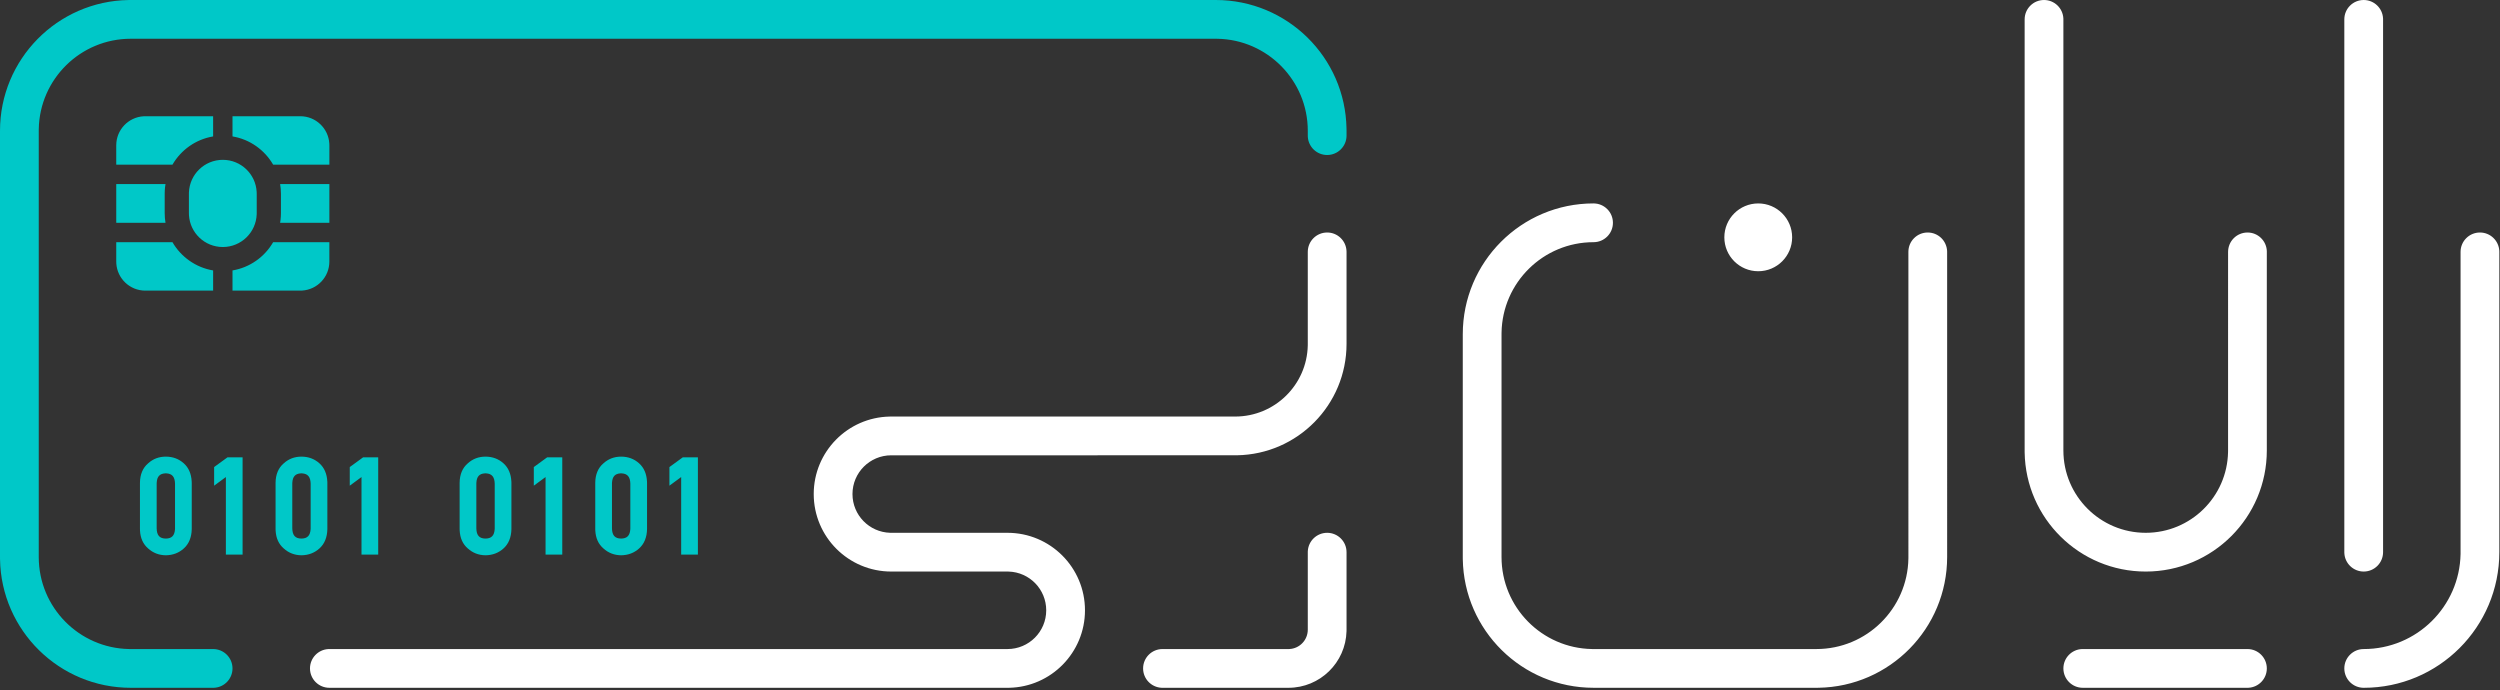
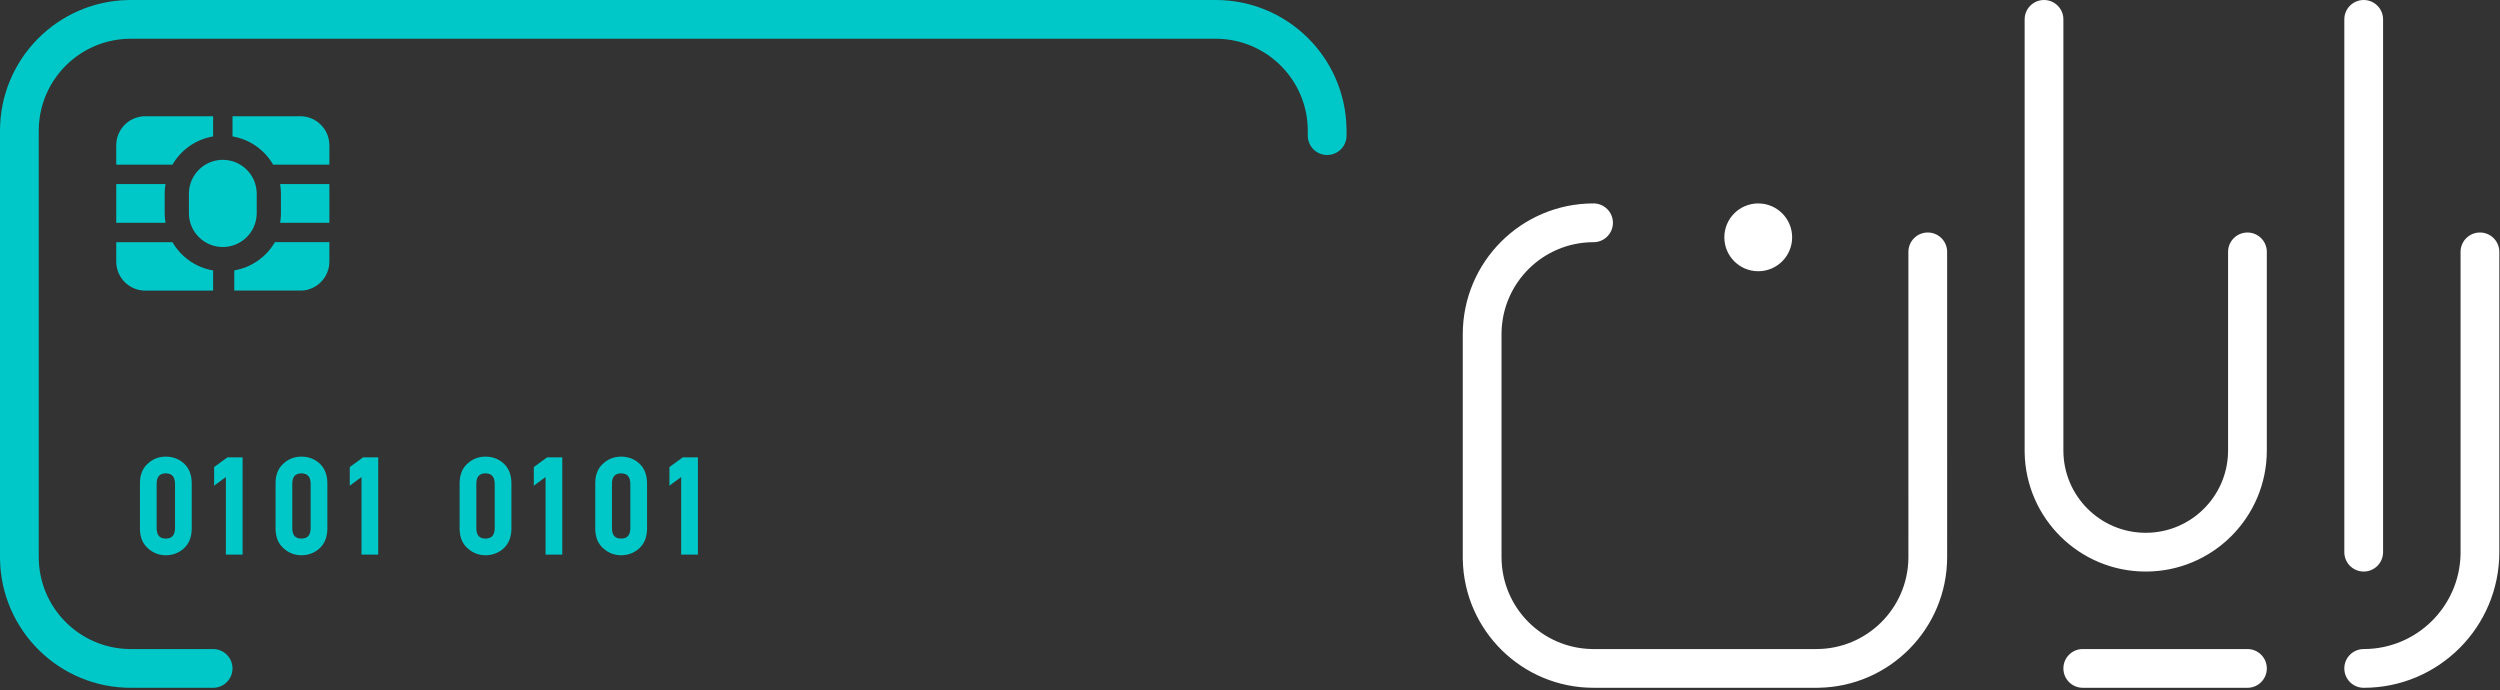
<svg xmlns="http://www.w3.org/2000/svg" width="239" height="66" viewBox="0 0 239 66">
  <rect x="0" y="0" width="239" height="66" fill="#333333" stroke="none" />
  <g fill="none" fill-rule="evenodd">
    <g fill-rule="nonzero">
      <g>
        <g>
          <path fill="#FFF" d="M237.083 22.227c.992 0 1.802.78 1.85 1.76l.002.092v28.709c0 7.16-5.805 12.965-12.965 12.965-1.023 0-1.853-.829-1.853-1.852 0-1.023.83-1.852 1.853-1.852 5.061 0 9.174-4.06 9.26-9.102V24.078c0-1.022.83-1.851 1.853-1.851zm-84.739-2.779c1.023 0 1.852.83 1.852 1.852 0 1.023-.829 1.853-1.852 1.853-4.807 0-8.713 3.854-8.796 8.641l-.002.157v21.3c0 4.807 3.855 8.713 8.642 8.797l.156.001h21.3c4.807 0 8.714-3.855 8.797-8.642l.002-.156V24.079c0-1.023.829-1.852 1.852-1.852.992 0 1.802.78 1.85 1.76l.002.092V53.25c0 6.836-5.486 12.39-12.296 12.5l-.206.002h-21.3c-6.837 0-12.391-5.486-12.502-12.295l-.001-.207v-21.3c0-6.905 5.597-12.503 12.502-12.503zm62.512 42.601c1.023 0 1.852.83 1.852 1.852 0 .992-.78 1.802-1.76 1.85l-.092.002h-15.744c-1.022 0-1.852-.829-1.852-1.852 0-.992.78-1.802 1.76-1.85l.092-.002h15.744zM195.408 0c.992 0 1.802.78 1.85 1.76l.002.092v41.212c0 4.347 3.525 7.872 7.872 7.872 4.298 0 7.79-3.444 7.87-7.723l.002-.15V24.08c0-1.023.83-1.852 1.852-1.852.992 0 1.802.78 1.85 1.76l.002.092v18.985c0 6.393-5.182 11.576-11.576 11.576-6.33 0-11.472-5.08-11.575-11.385l-.001-.191V1.852c0-1.023.83-1.852 1.852-1.852zm30.562 0c.991 0 1.801.78 1.85 1.76l.002.092v50.936c0 1.023-.83 1.852-1.852 1.852-.992 0-1.802-.78-1.85-1.76l-.003-.092V1.852c0-1.023.83-1.852 1.853-1.852zm-57.882 19.448c1.79 0 3.241 1.451 3.241 3.242 0 1.79-1.45 3.24-3.241 3.24-1.79 0-3.241-1.45-3.241-3.24 0-1.79 1.45-3.242 3.241-3.242z" transform="translate(-1141 -256) translate(1080) translate(61 256)" />
-           <path fill="#00C8C8" d="M116.226 0c6.836 0 12.39 5.486 12.5 12.296l.003.206v.463c0 1.023-.83 1.853-1.853 1.853-.992 0-1.801-.78-1.85-1.76l-.002-.093v-.463c0-4.806-3.855-8.713-8.641-8.796l-.157-.002H12.502c-4.806 0-8.713 3.855-8.796 8.642l-.002.156v40.749c0 4.807 3.855 8.713 8.642 8.797l.156.001h7.872c1.023 0 1.853.83 1.853 1.852 0 .992-.78 1.802-1.76 1.85l-.093.002h-7.872c-6.835 0-12.39-5.486-12.5-12.295L0 53.25V12.502C0 5.667 5.486.112 12.296.002L12.502 0h103.724zM15.852 43.654c.672 0 1.25.216 1.723.645.46.414.71.991.75 1.721l.005.139v4.42c-.015.787-.266 1.41-.754 1.849-.473.429-1.05.649-1.727.657-.653-.008-1.22-.228-1.689-.653-.482-.414-.741-.992-.776-1.72l-.004-.138v-4.418c.008-.794.267-1.42.776-1.856.473-.43 1.042-.646 1.696-.646zm12.966 0c.671 0 1.25.216 1.723.645.46.414.709.991.75 1.721l.005.139v4.42c-.016.787-.267 1.41-.754 1.849-.473.429-1.05.649-1.727.657-.653-.008-1.221-.228-1.69-.653-.482-.414-.74-.992-.776-1.72l-.004-.138v-4.418c.008-.794.268-1.42.776-1.856.473-.43 1.043-.646 1.697-.646zm17.596 0c.671 0 1.25.216 1.723.645.46.414.709.991.75 1.721l.005.139v4.42c-.016.787-.267 1.41-.754 1.849-.473.429-1.05.649-1.727.657-.653-.008-1.221-.228-1.69-.653-.482-.414-.74-.992-.776-1.72l-.004-.138v-4.418c.008-.794.268-1.42.776-1.856.473-.43 1.043-.646 1.697-.646zm12.965 0c.672 0 1.25.216 1.723.645.46.414.71.991.75 1.721l.005.139v4.42c-.015.787-.266 1.41-.754 1.849-.473.429-1.05.649-1.727.657-.653-.008-1.22-.228-1.689-.653-.482-.414-.741-.992-.776-1.72l-.004-.138v-4.418c.007-.794.267-1.42.776-1.856.473-.43 1.042-.646 1.696-.646zm-36.188.065v9.3h-1.598v-7.413l-1.123.825v-1.78l1.28-.932h1.44zm12.965 0v9.3H34.56v-7.413l-1.123.825v-1.78l1.279-.932h1.441zm17.596 0v9.3h-1.597v-7.413l-1.123.825v-1.78l1.279-.932h1.441zm12.966 0v9.3H65.12v-7.413l-1.123.825v-1.78l1.28-.932h1.44zM15.85 45.25l-.069.004c-.516.034-.768.308-.8.886l-.004.09v4.275c.012.679.285.977.873.982.564-.005.84-.28.88-.892l.003-.086v-4.273c-.017-.644-.27-.947-.81-.982l-.073-.004zm12.965 0l-.068.004c-.517.034-.768.308-.801.886l-.004.09v4.275c.013.679.285.977.873.982.565-.005.84-.28.88-.892l.004-.086v-4.273c-.018-.644-.271-.947-.81-.982l-.074-.004zm17.596 0l-.068.004c-.517.034-.768.308-.801.886l-.004.09v4.275c.013.679.285.977.873.982.565-.005.84-.28.88-.892l.004-.086v-4.273c-.018-.644-.271-.947-.81-.982l-.074-.004zm12.966 0l-.069.004c-.516.034-.768.308-.8.886l-.004.09v4.275c.012.679.285.977.873.982.564-.005.84-.28.88-.892l.003-.086v-4.273c-.017-.644-.27-.947-.81-.982l-.073-.004zm-27.89-22.097v1.852c0 1.477-1.153 2.686-2.609 2.773l-.169.005h-6.482v-1.929c1.662-.279 3.073-1.295 3.886-2.701h5.375zm-20.374 0h5.374c.814 1.406 2.226 2.422 3.888 2.701v1.93h-6.483c-1.478 0-2.686-1.154-2.774-2.61l-.005-.17v-1.851zM21.3 15.28c1.729 0 3.141 1.353 3.237 3.057l.005.184v1.852l-.002.112c-.059 1.738-1.487 3.13-3.24 3.13-1.728 0-3.14-1.353-3.236-3.058l-.005-.184v-1.852l.002-.111c.059-1.739 1.487-3.13 3.24-3.13zm10.188 2.315V21.3H26.78c.034-.2.057-.405.068-.612l.009-.314v-1.852c0-.316-.026-.625-.077-.926h4.708zm-15.667 0c-.034.2-.057.405-.069.613l-.008.313v1.852c0 .316.026.626.077.927h-4.708v-3.705h4.708zm12.888-6.483c1.478 0 2.686 1.154 2.773 2.61l.006.169v1.852h-5.375c-.813-1.406-2.224-2.423-3.886-2.702v-1.929h6.482zm-8.335 0v1.93c-1.661.278-3.073 1.294-3.887 2.7h-5.374v-1.851c0-1.478 1.154-2.686 2.61-2.774l.169-.005h6.482z" transform="translate(-1141 -256) translate(1080) translate(61 256)" />
-           <path fill="#FFF" d="M126.876 22.227c.992 0 1.802.78 1.85 1.76l.003.092v8.798c0 5.823-4.674 10.554-10.475 10.648l-.176.002H85.202c-2.046 0-3.705 1.658-3.705 3.704 0 2.008 1.597 3.642 3.59 3.703l.115.002h11.113c4.092 0 7.409 3.317 7.409 7.409 0 4.043-3.239 7.33-7.263 7.407l-.146.001H31.488c-1.023 0-1.853-.829-1.853-1.852 0-.992.78-1.802 1.76-1.85l.093-.002h64.827c2.046 0 3.704-1.659 3.704-3.704 0-2.008-1.596-3.642-3.589-3.703l-.115-.002H85.202c-4.092 0-7.41-3.317-7.41-7.409 0-4.043 3.24-7.33 7.264-7.407l.146-.002h32.876c3.788 0 6.867-3.031 6.945-6.8l.001-.145v-8.798c0-1.023.83-1.852 1.852-1.852zm0 28.709c1.023 0 1.853.829 1.853 1.852v7.409l-.002.141c-.075 3.004-2.533 5.415-5.555 5.415h-12.04l-.092-.002c-.98-.048-1.76-.858-1.76-1.85 0-1.023.83-1.852 1.853-1.852h12.039l.092-.002c.98-.048 1.76-.858 1.76-1.85v-7.409l.002-.092c.049-.98.858-1.76 1.85-1.76z" transform="translate(-1141 -256) translate(1080) translate(61 256)" />
+           <path fill="#00C8C8" d="M116.226 0c6.836 0 12.39 5.486 12.5 12.296l.003.206v.463c0 1.023-.83 1.853-1.853 1.853-.992 0-1.801-.78-1.85-1.76l-.002-.093v-.463c0-4.806-3.855-8.713-8.641-8.796l-.157-.002H12.502c-4.806 0-8.713 3.855-8.796 8.642l-.002.156v40.749c0 4.807 3.855 8.713 8.642 8.797l.156.001h7.872c1.023 0 1.853.83 1.853 1.852 0 .992-.78 1.802-1.76 1.85l-.093.002h-7.872c-6.835 0-12.39-5.486-12.5-12.295L0 53.25V12.502C0 5.667 5.486.112 12.296.002L12.502 0h103.724zM15.852 43.654c.672 0 1.25.216 1.723.645.46.414.71.991.75 1.721l.005.139v4.42c-.015.787-.266 1.41-.754 1.849-.473.429-1.05.649-1.727.657-.653-.008-1.22-.228-1.689-.653-.482-.414-.741-.992-.776-1.72l-.004-.138v-4.418c.008-.794.267-1.42.776-1.856.473-.43 1.042-.646 1.696-.646zm12.966 0c.671 0 1.25.216 1.723.645.46.414.709.991.75 1.721l.005.139v4.42c-.016.787-.267 1.41-.754 1.849-.473.429-1.05.649-1.727.657-.653-.008-1.221-.228-1.69-.653-.482-.414-.74-.992-.776-1.72l-.004-.138v-4.418c.008-.794.268-1.42.776-1.856.473-.43 1.043-.646 1.697-.646zm17.596 0c.671 0 1.25.216 1.723.645.46.414.709.991.75 1.721l.005.139v4.42c-.016.787-.267 1.41-.754 1.849-.473.429-1.05.649-1.727.657-.653-.008-1.221-.228-1.69-.653-.482-.414-.74-.992-.776-1.72l-.004-.138v-4.418c.008-.794.268-1.42.776-1.856.473-.43 1.043-.646 1.697-.646zm12.965 0c.672 0 1.25.216 1.723.645.46.414.71.991.75 1.721l.005.139v4.42c-.015.787-.266 1.41-.754 1.849-.473.429-1.05.649-1.727.657-.653-.008-1.22-.228-1.689-.653-.482-.414-.741-.992-.776-1.72l-.004-.138v-4.418c.007-.794.267-1.42.776-1.856.473-.43 1.042-.646 1.696-.646zm-36.188.065v9.3h-1.598v-7.413l-1.123.825v-1.78l1.28-.932h1.44zm12.965 0v9.3H34.56v-7.413l-1.123.825v-1.78l1.279-.932h1.441zm17.596 0v9.3h-1.597v-7.413l-1.123.825v-1.78l1.279-.932h1.441zm12.966 0v9.3H65.12v-7.413l-1.123.825v-1.78l1.28-.932h1.44zM15.85 45.25l-.069.004c-.516.034-.768.308-.8.886l-.004.09v4.275c.012.679.285.977.873.982.564-.005.84-.28.88-.892l.003-.086v-4.273c-.017-.644-.27-.947-.81-.982l-.073-.004zm12.965 0l-.068.004c-.517.034-.768.308-.801.886l-.004.09v4.275c.013.679.285.977.873.982.565-.005.84-.28.88-.892l.004-.086v-4.273c-.018-.644-.271-.947-.81-.982l-.074-.004zm17.596 0l-.068.004c-.517.034-.768.308-.801.886l-.004.09v4.275c.013.679.285.977.873.982.565-.005.84-.28.88-.892l.004-.086v-4.273c-.018-.644-.271-.947-.81-.982l-.074-.004zm12.966 0l-.069.004c-.516.034-.768.308-.8.886l-.004.09v4.275c.012.679.285.977.873.982.564-.005.84-.28.88-.892l.003-.086v-4.273c-.017-.644-.27-.947-.81-.982l-.073-.004zm-27.89-22.097v1.852c0 1.477-1.153 2.686-2.609 2.773h-6.482v-1.929c1.662-.279 3.073-1.295 3.886-2.701h5.375zm-20.374 0h5.374c.814 1.406 2.226 2.422 3.888 2.701v1.93h-6.483c-1.478 0-2.686-1.154-2.774-2.61l-.005-.17v-1.851zM21.3 15.28c1.729 0 3.141 1.353 3.237 3.057l.005.184v1.852l-.002.112c-.059 1.738-1.487 3.13-3.24 3.13-1.728 0-3.14-1.353-3.236-3.058l-.005-.184v-1.852l.002-.111c.059-1.739 1.487-3.13 3.24-3.13zm10.188 2.315V21.3H26.78c.034-.2.057-.405.068-.612l.009-.314v-1.852c0-.316-.026-.625-.077-.926h4.708zm-15.667 0c-.034.2-.057.405-.069.613l-.008.313v1.852c0 .316.026.626.077.927h-4.708v-3.705h4.708zm12.888-6.483c1.478 0 2.686 1.154 2.773 2.61l.006.169v1.852h-5.375c-.813-1.406-2.224-2.423-3.886-2.702v-1.929h6.482zm-8.335 0v1.93c-1.661.278-3.073 1.294-3.887 2.7h-5.374v-1.851c0-1.478 1.154-2.686 2.61-2.774l.169-.005h6.482z" transform="translate(-1141 -256) translate(1080) translate(61 256)" />
        </g>
      </g>
    </g>
  </g>
</svg>